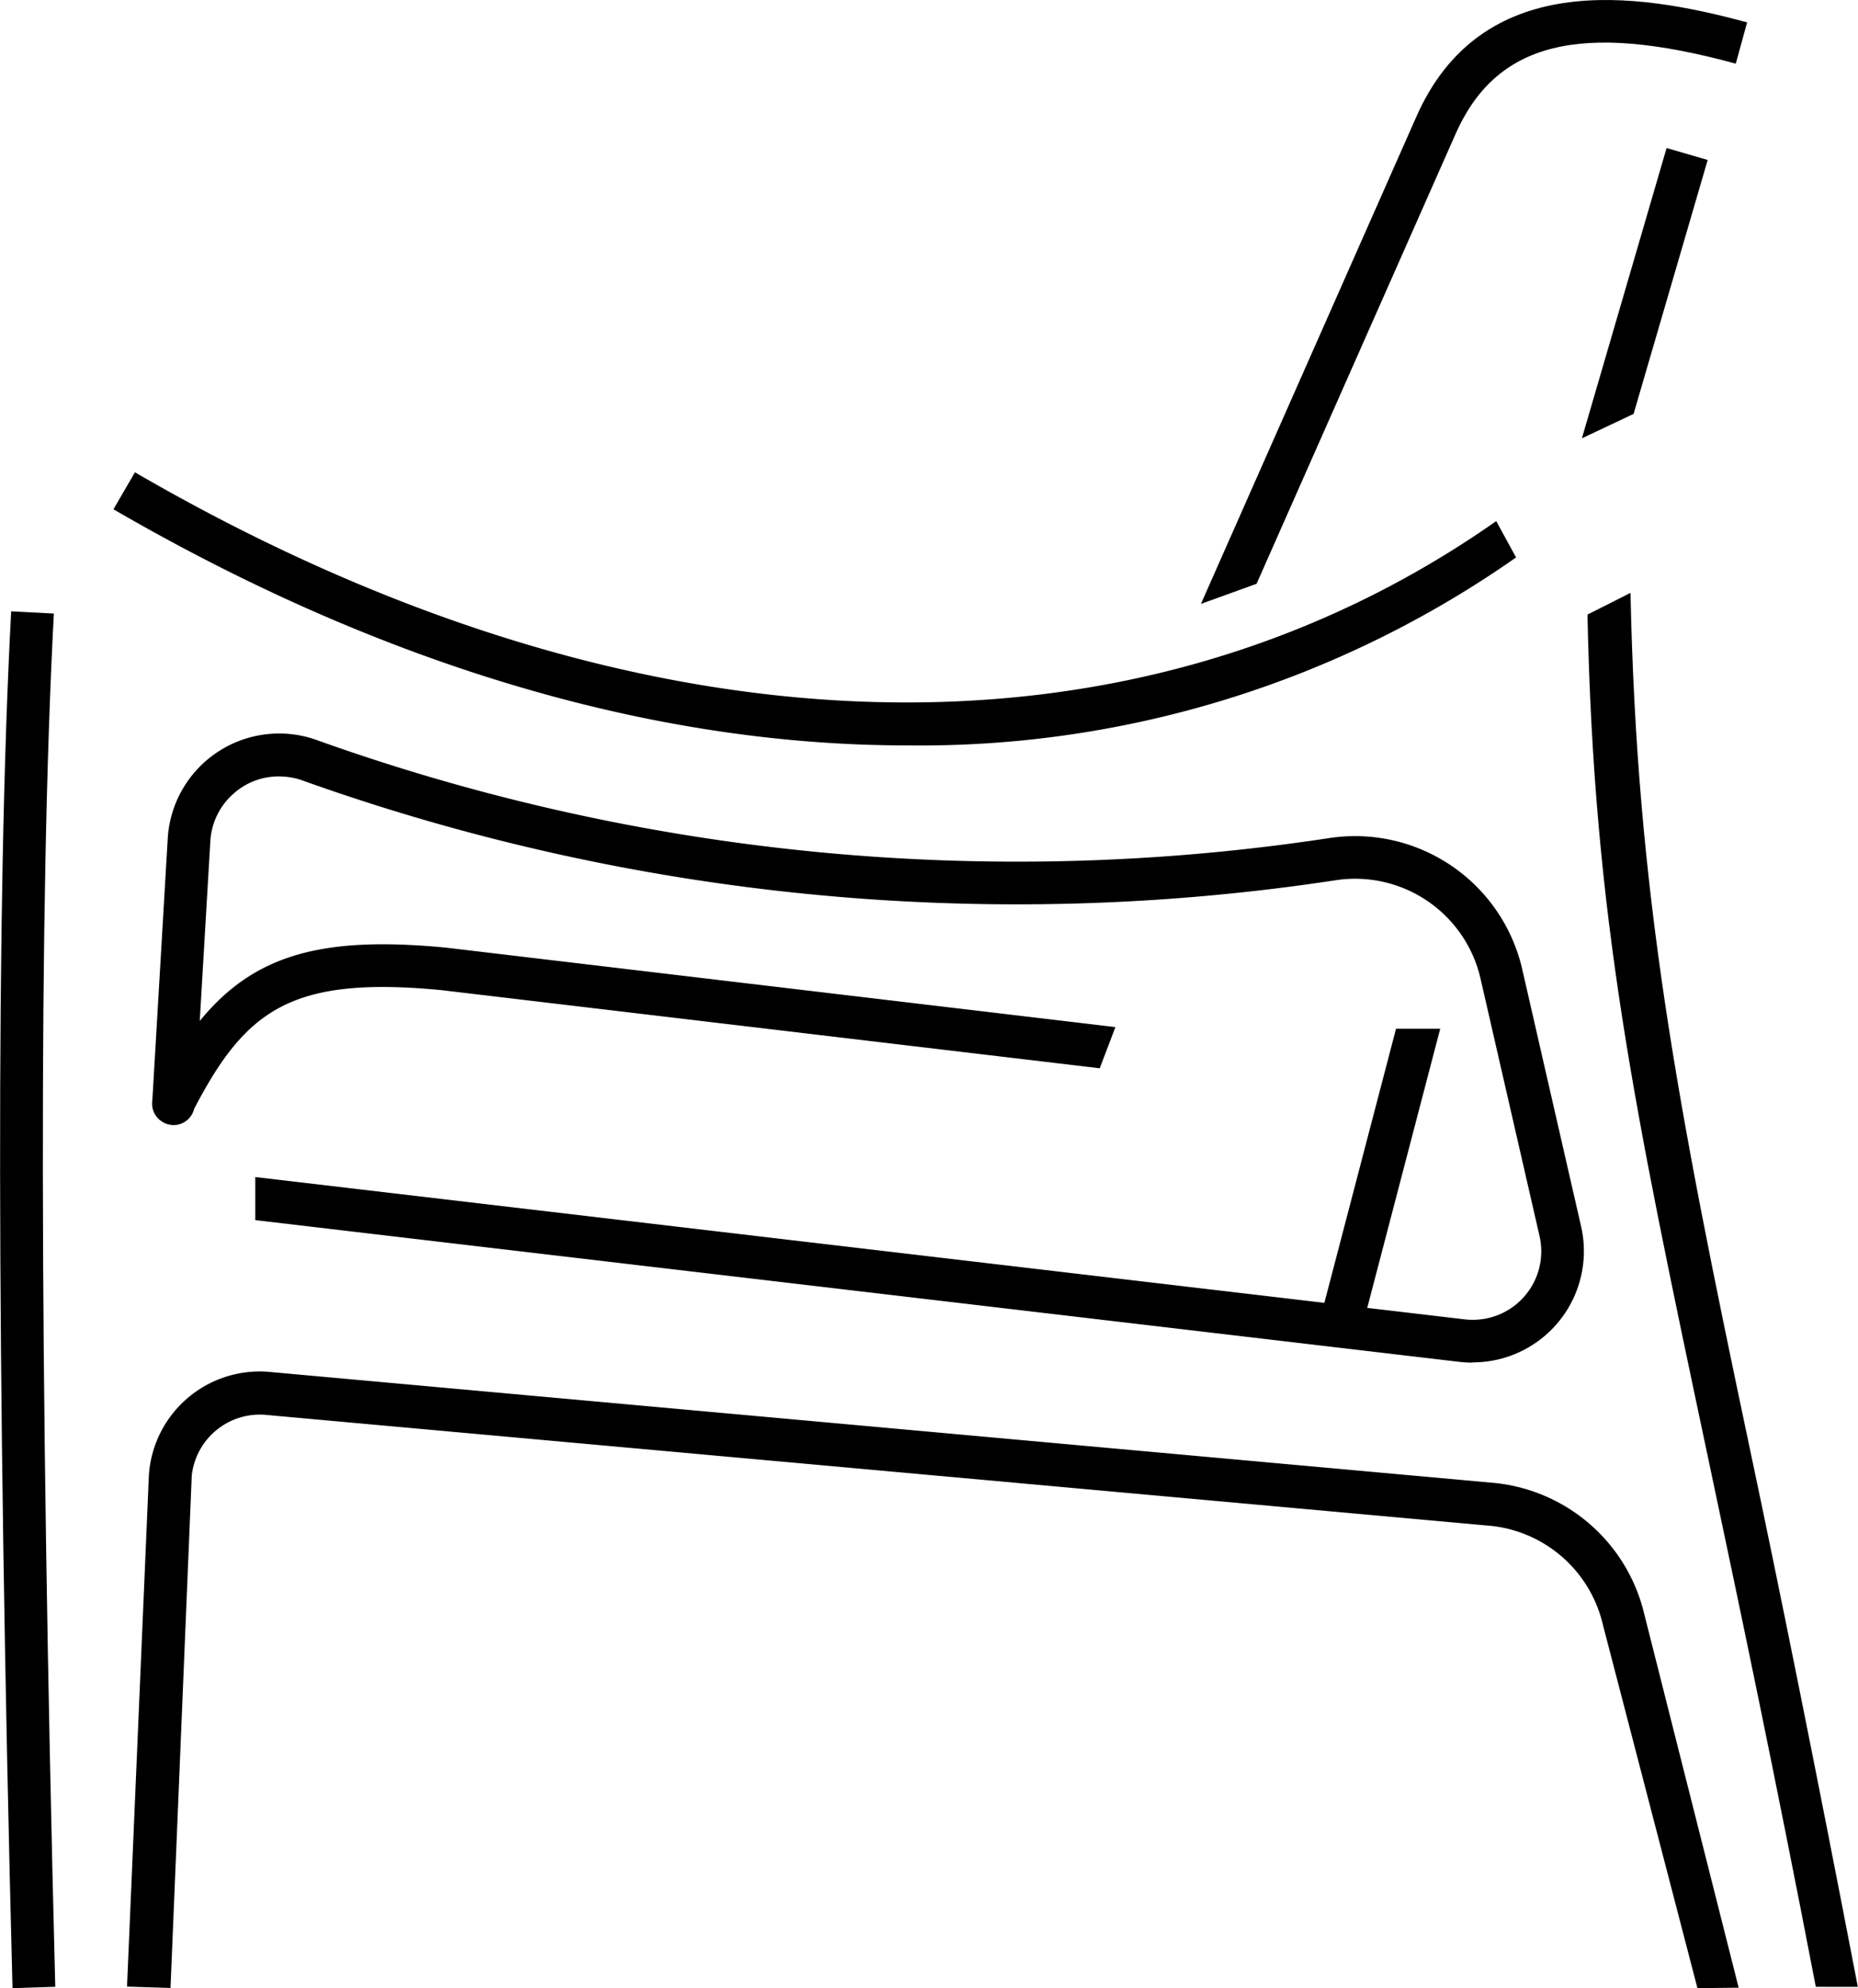
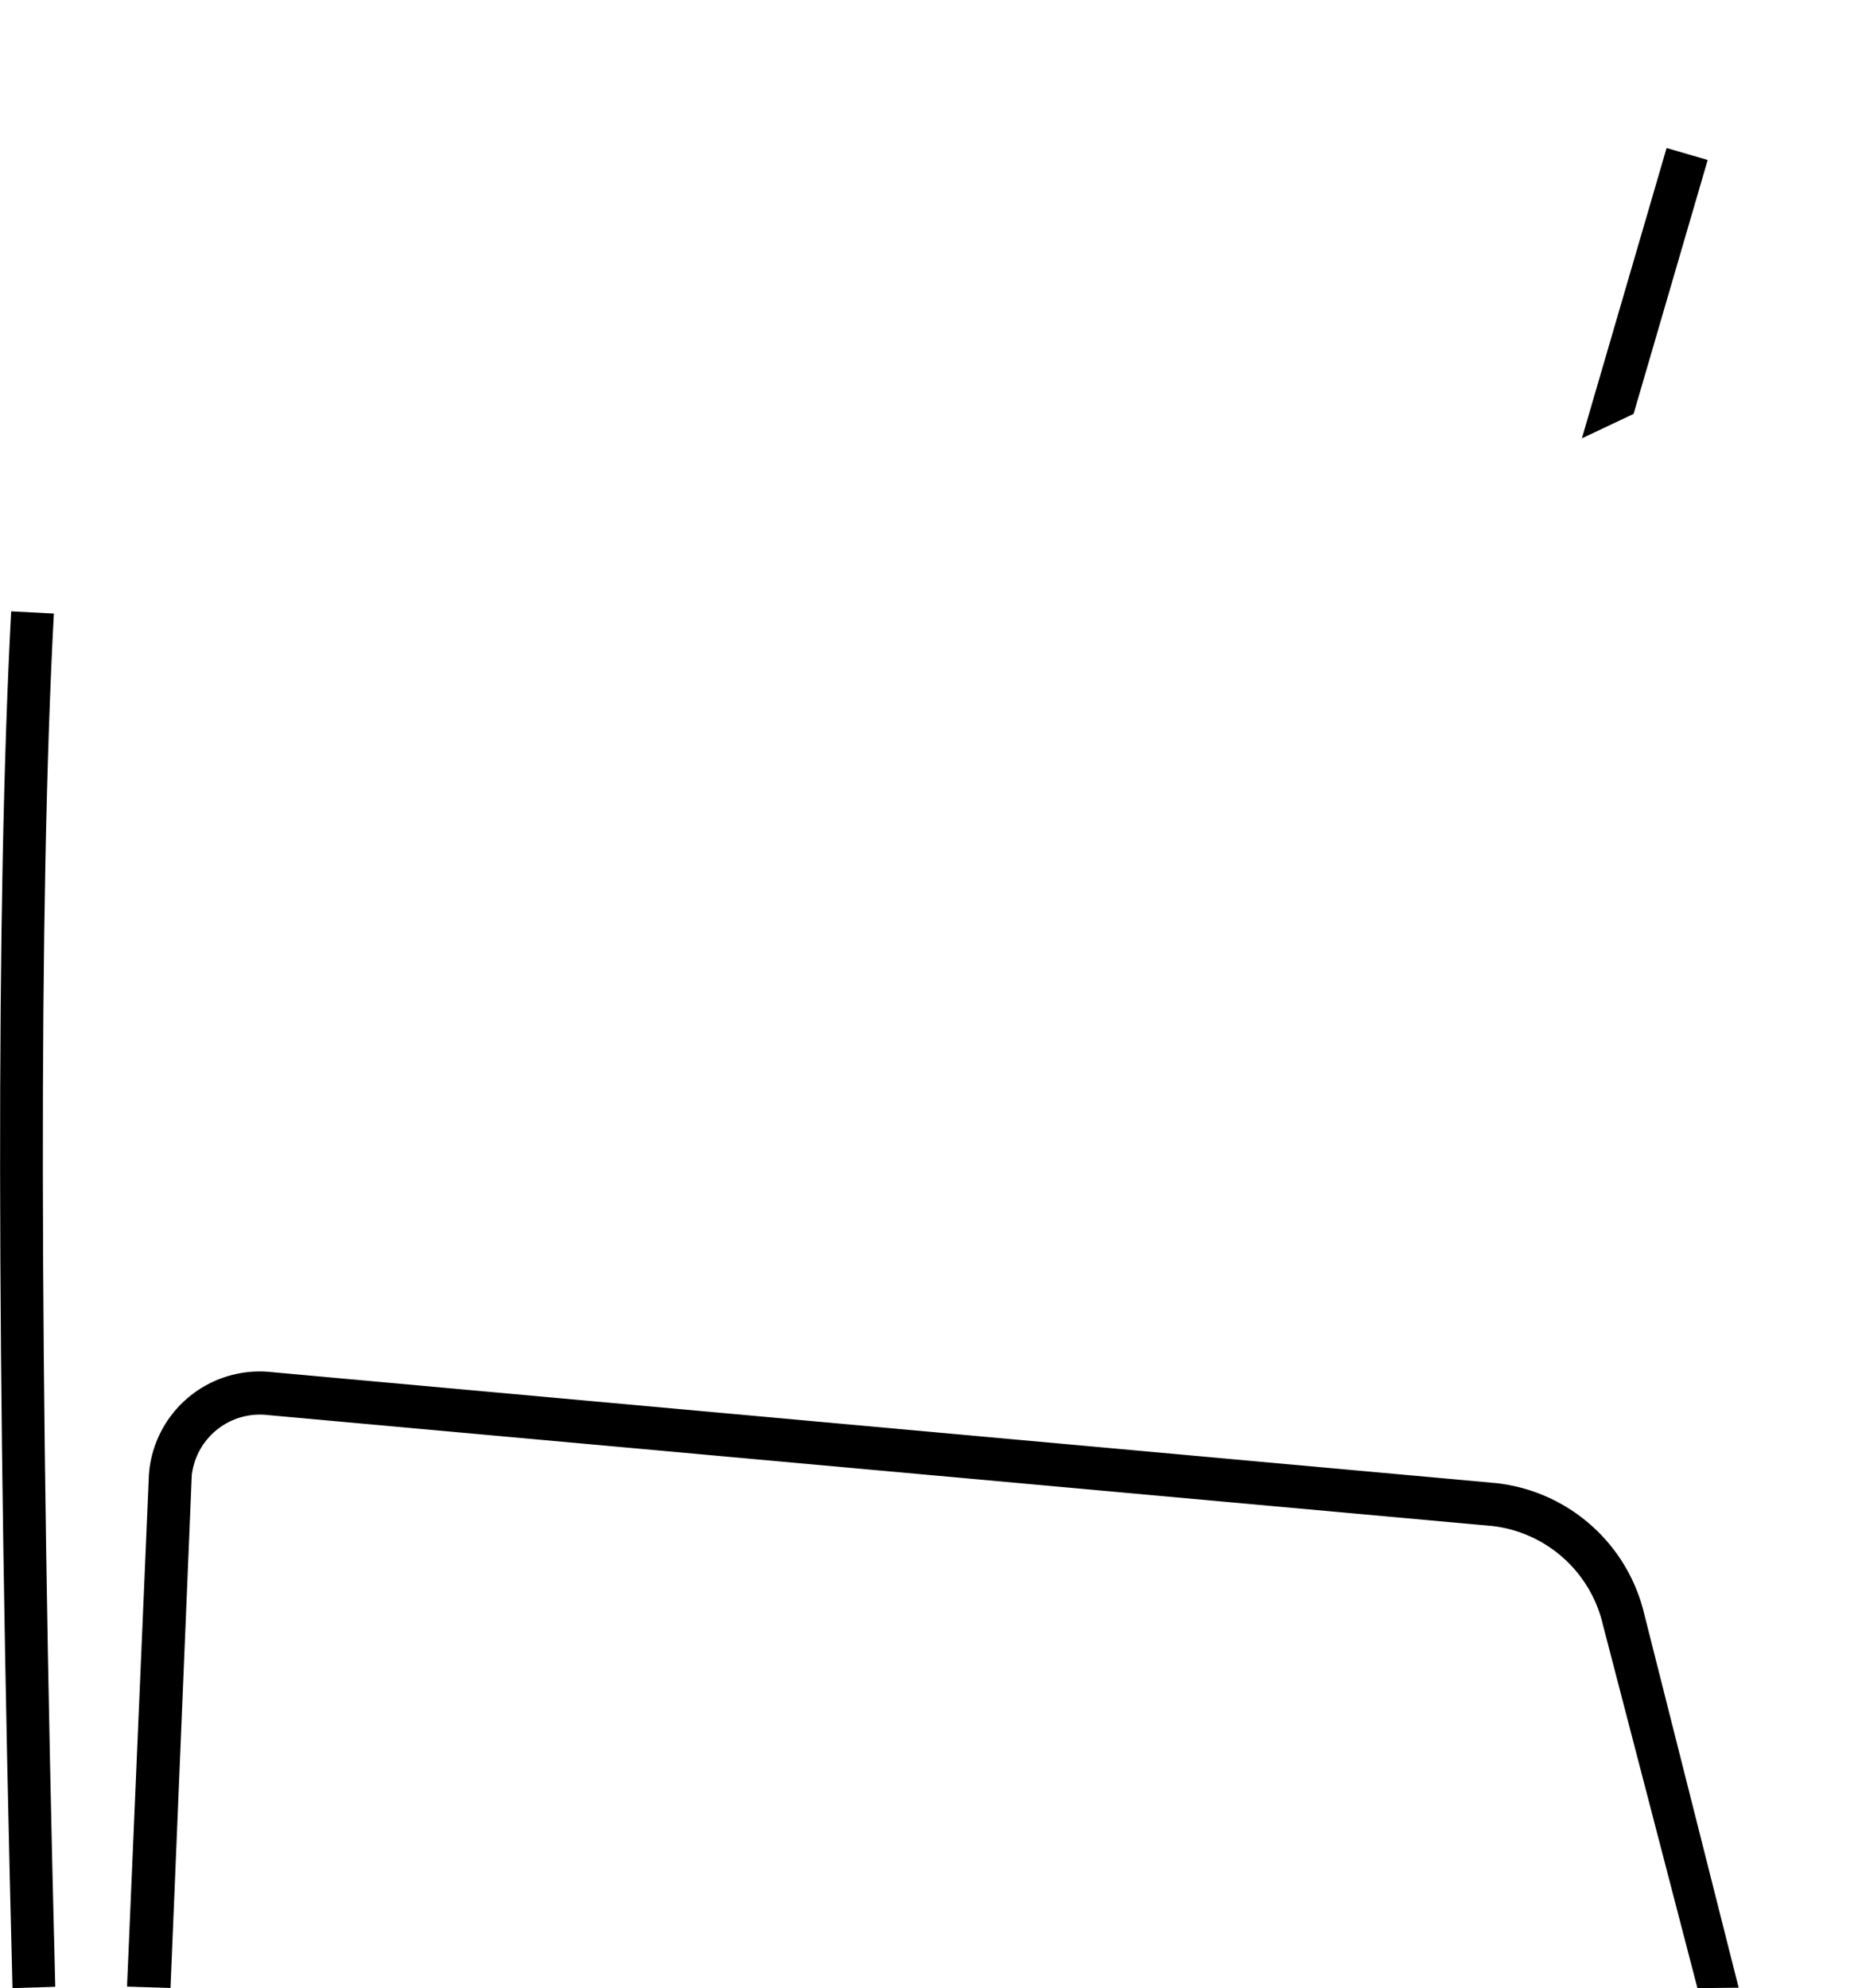
<svg xmlns="http://www.w3.org/2000/svg" width="42.052" height="45" viewBox="0 0 42.052 45">
  <g transform="translate(19894.294 7604.403)">
-     <path d="M88.654,15.81l-1.259.455L92.256,5.271c1.467-3.376,4.983-2.853,7.5-2.167l-.256.934c-3.538-.967-5.442-.482-6.356,1.622Z" transform="translate(-19954.508 -7607)" />
    <path d="M97.472,12.076l-1.17.553,1.917-6.571.93.271Z" transform="translate(-19954.793 -7607.111)" />
-     <path d="M91.108,33.507l-.936-.245,1.728-6.61h1Z" transform="translate(-19954.598 -7607.77)" />
-     <path d="M101.6,48.009c-.945-4.916-1.746-8.7-2.453-12.043-1.658-7.833-2.571-12.148-2.715-19.016l.974-.491c.142,6.776,1.043,11.53,2.688,19.307.673,3.179,1.51,7.319,2.457,12.244Z" transform="translate(-19954.797 -7607.443)" />
-     <path d="M79.921,19.822c-5.695,0-11.825-1.786-17.952-5.344l.486-.837c11.259,6.537,22.489,6.94,30.81,1.105l.449.822a23.5,23.5,0,0,1-13.793,4.254" transform="translate(-19953.695 -7607.354)" />
    <path d="M59.6,48.054c-.364-14.129-.375-24.686-.03-31.162l.966.05c-.343,6.451-.331,16.976.032,31.081Z" transform="translate(-19953.611 -7607.458)" />
    <path d="M97.831,48.622,95.692,40.4a2.914,2.914,0,0,0-2.513-2.239L65.474,35.651a1.551,1.551,0,0,0-1.721,1.367l-.481,11.6-.984-.031.495-11.584.009-.1a2.515,2.515,0,0,1,2.781-2.223l27.7,2.511a3.883,3.883,0,0,1,3.356,2.971l2.135,8.45Z" transform="translate(-19953.707 -7608.026)" />
-     <path d="M92.762,33.987a2.561,2.561,0,0,1-.3-.017L65.209,30.762l0-.975,27.373,3.221a1.574,1.574,0,0,0,.53-.029,1.549,1.549,0,0,0,1.163-1.857l-1.336-5.829a2.912,2.912,0,0,0-3.265-2.226,48.014,48.014,0,0,1-23.363-2.244,1.566,1.566,0,0,0-.464-.1,1.53,1.53,0,0,0-1.129.385,1.548,1.548,0,0,0-.526,1.07l-.24,4.077c1.241-1.523,2.8-1.924,5.561-1.662l15.163,1.8-.355.932L69.41,25.555c-3.365-.317-4.409.428-5.585,2.689a.481.481,0,0,1-.44.366.492.492,0,0,1-.505-.4.57.57,0,0,1,0-.177l.348-5.92a2.526,2.526,0,0,1,3.419-2.2,47.025,47.025,0,0,0,22.881,2.2,3.882,3.882,0,0,1,4.355,2.968L95.215,30.9a2.518,2.518,0,0,1-1.888,3.018,2.531,2.531,0,0,1-.565.064" transform="translate(-19953.725 -7607.549)" />
  </g>
</svg>